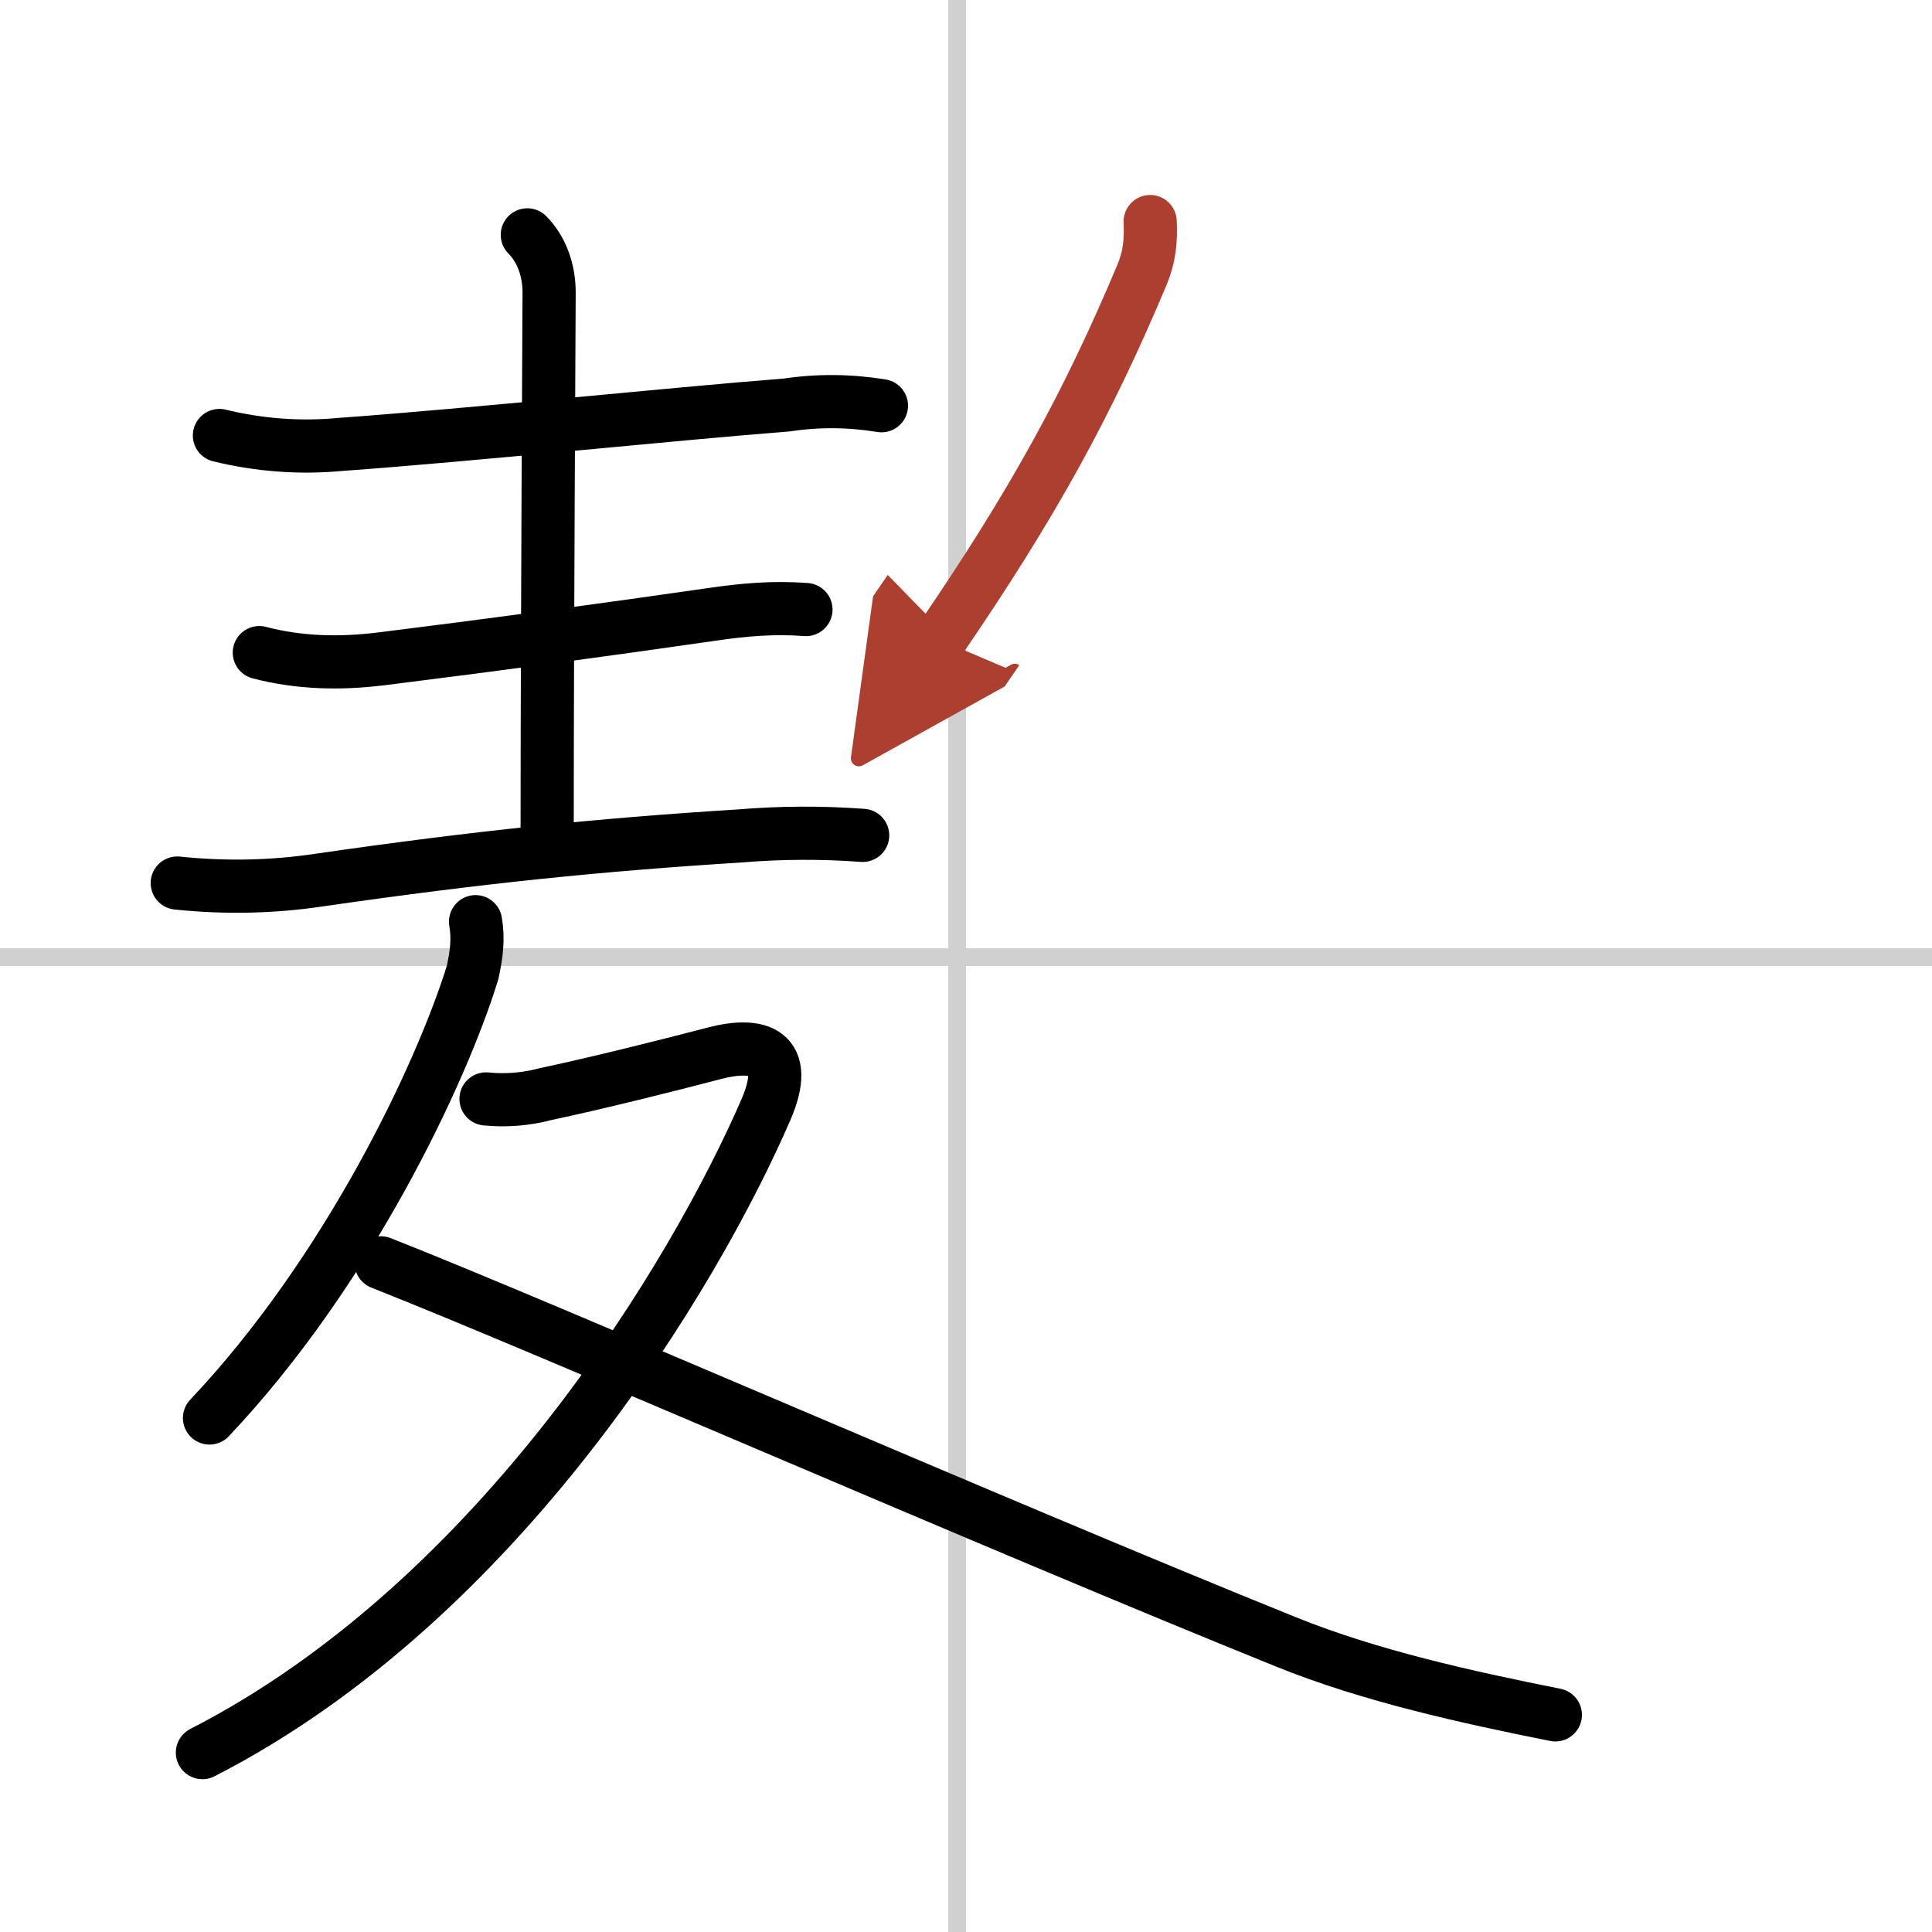
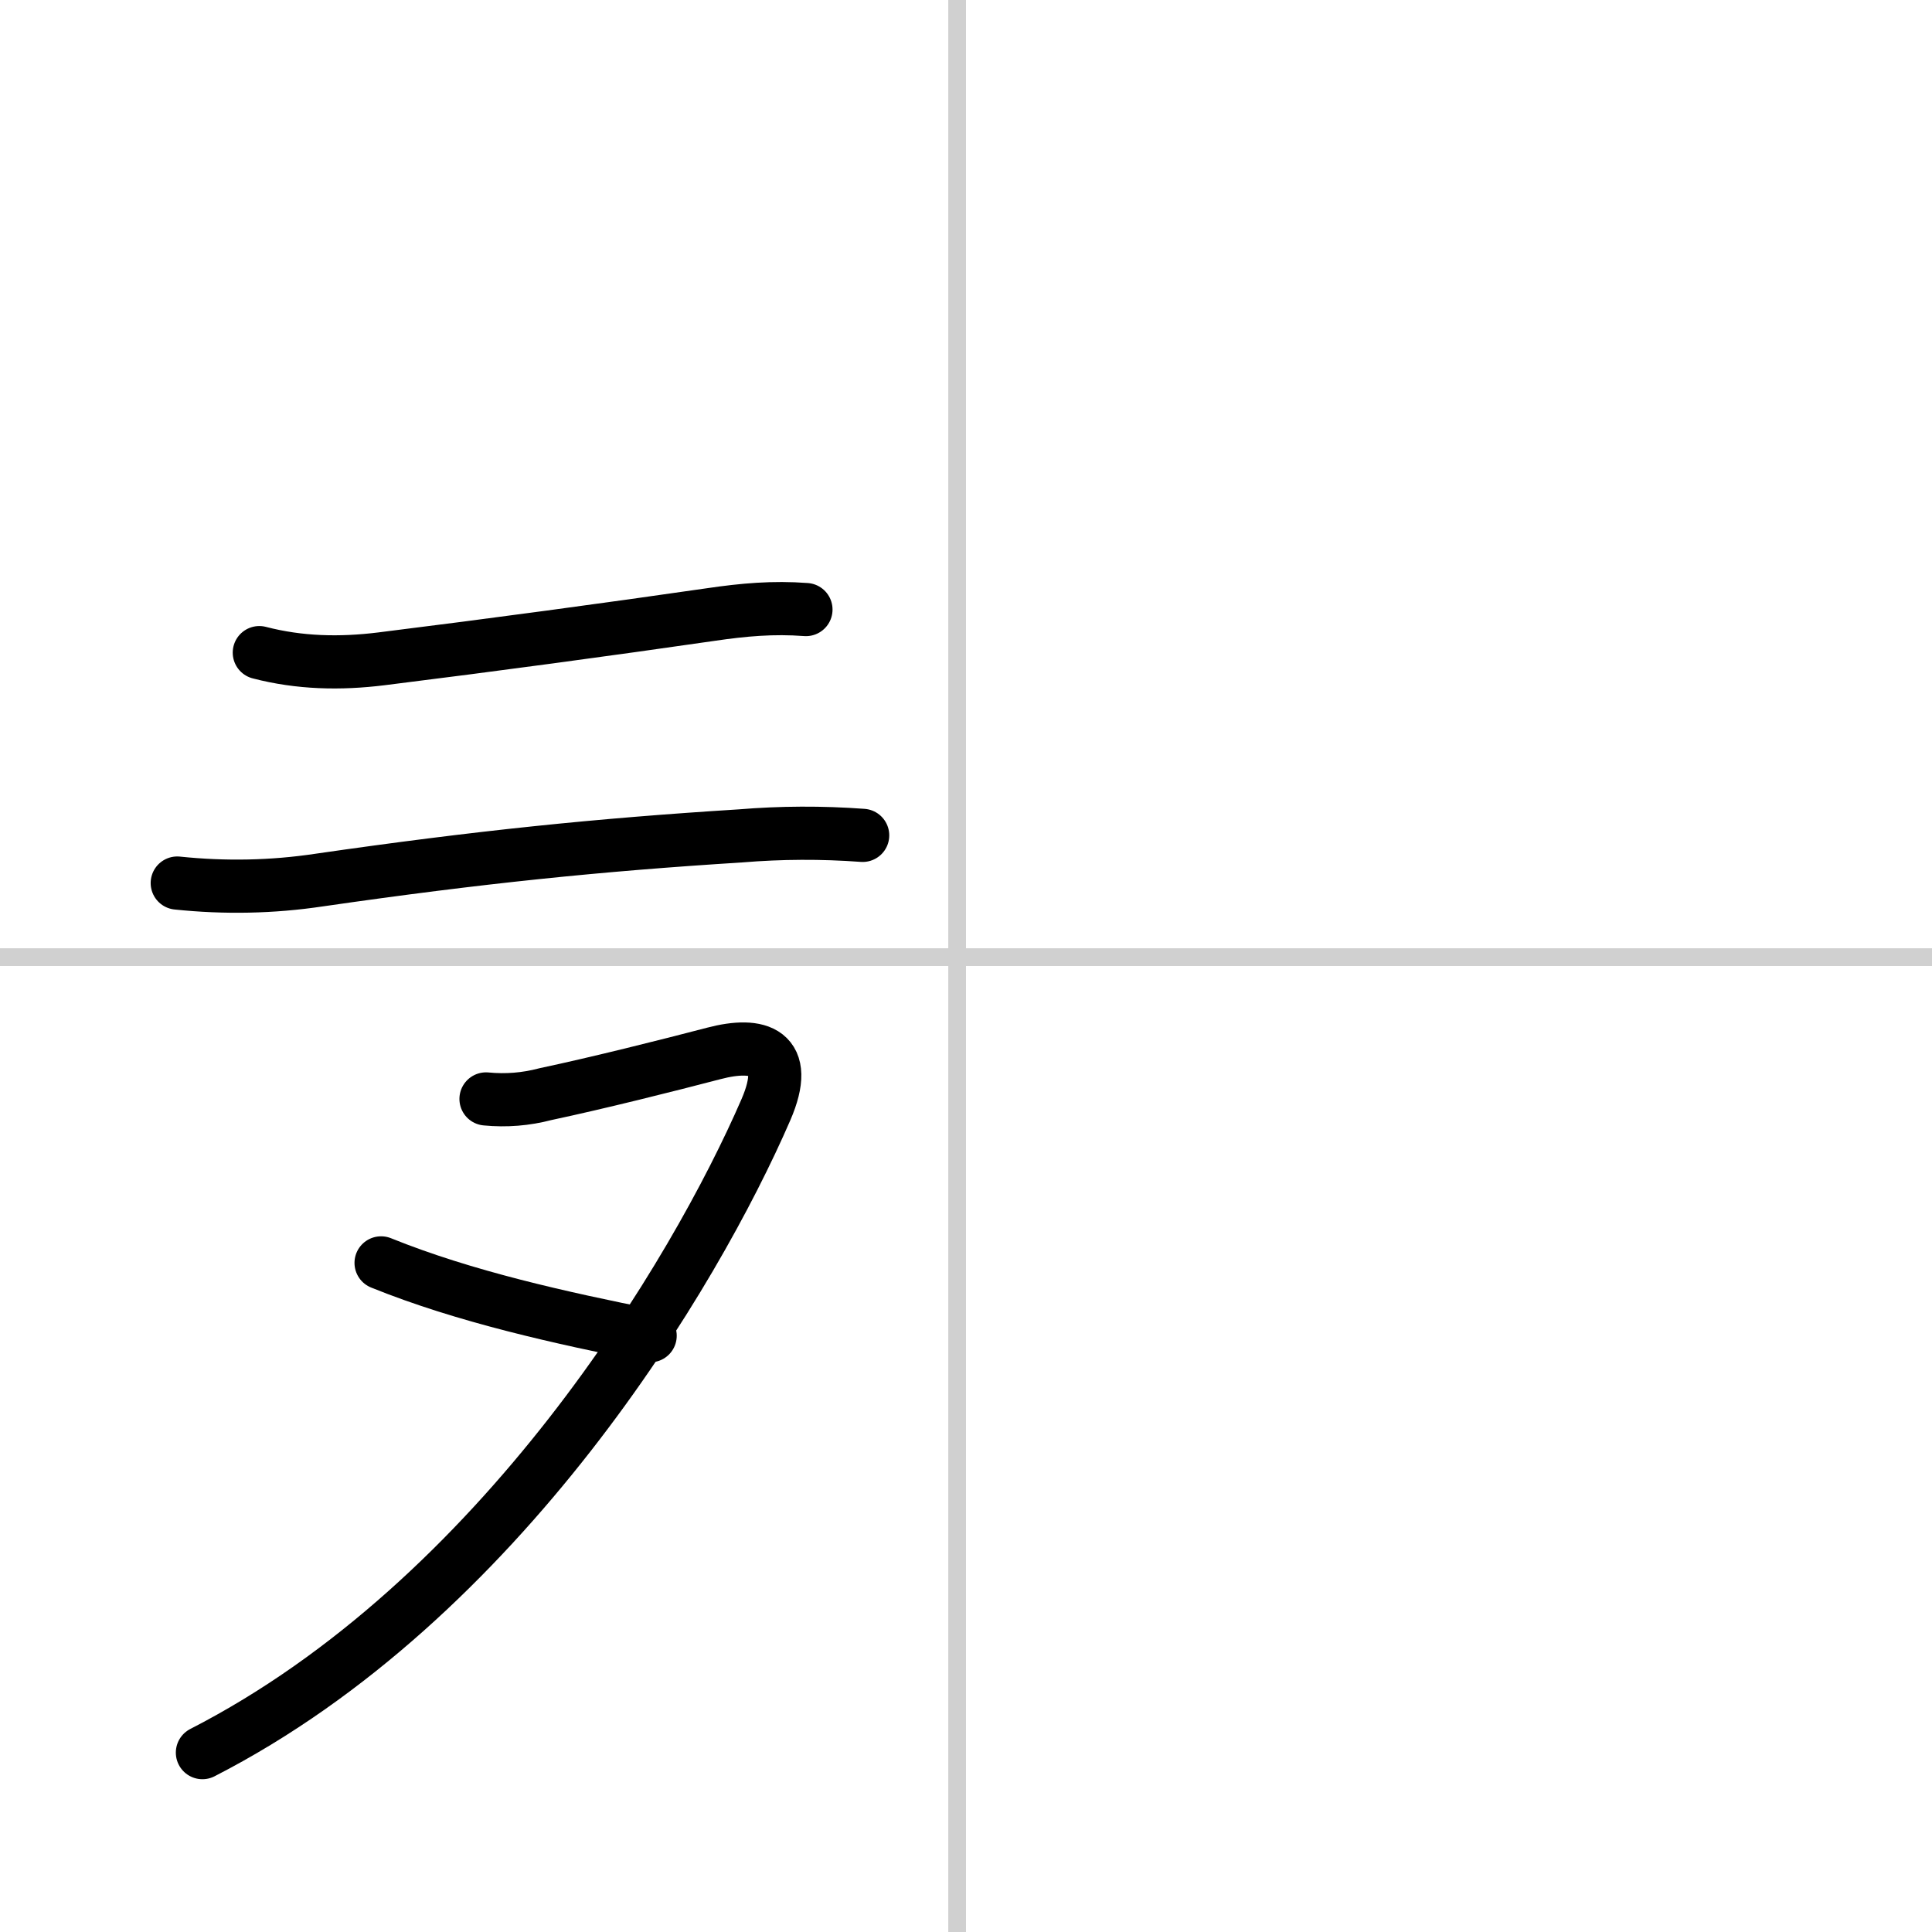
<svg xmlns="http://www.w3.org/2000/svg" width="400" height="400" viewBox="0 0 109 109">
  <defs>
    <marker id="a" markerWidth="4" orient="auto" refX="1" refY="5" viewBox="0 0 10 10">
      <polyline points="0 0 10 5 0 10 1 5" fill="#ad3f31" stroke="#ad3f31" />
    </marker>
  </defs>
  <g fill="none" stroke="#000" stroke-linecap="round" stroke-linejoin="round" stroke-width="3">
    <rect width="100%" height="100%" fill="#fff" stroke="#fff" />
    <line x1="54" x2="54" y2="109" stroke="#d0d0d0" stroke-width="1" />
    <line x2="109" y1="54" y2="54" stroke="#d0d0d0" stroke-width="1" />
-     <path d="m12.38 24.57c2.26 0.55 4.55 0.72 6.87 0.5 7.37-0.53 18.58-1.71 25.13-2.22 1.79-0.27 3.57-0.25 5.35 0.04" />
-     <path d="m29.75 13.25c0.81 0.81 1.23 2 1.23 3.25 0 1.02-0.11 19.25-0.11 30.25" />
    <path d="m14.63 36.82c2.27 0.59 4.55 0.64 6.89 0.35 6.35-0.79 12.85-1.67 18.59-2.5 1.84-0.27 3.51-0.42 5.36-0.28" />
    <path d="m10 49.82c2.69 0.28 5.36 0.23 8.02-0.17 9-1.3 15.77-1.99 23.75-2.49 2.29-0.19 4.59-0.2 6.9-0.03" />
-     <path d="m26.83 52c0.17 1 0.05 1.86-0.17 2.88-1.78 5.74-7.04 16.87-14.84 25.12" />
    <path d="m27.42 62c1.14 0.11 2.25 0.02 3.35-0.27 3.01-0.64 6.83-1.6 9.51-2.3 2.52-0.66 4.36-0.12 2.93 3.18-3.99 9.2-14.95 27.64-31.79 36.27" />
-     <path d="M21.5,71.25C31,75,56.12,86,72.57,92.64c4.72,1.91,10.17,3.11,15.18,4.11" />
-     <path d="m64.89 12.5c0.05 1.13-0.04 2.01-0.48 3.05-3.03 7.2-6.09 12.82-11.38 20.55" marker-end="url(#a)" stroke="#ad3f31" />
+     <path d="M21.5,71.25c4.72,1.91,10.17,3.11,15.18,4.11" />
  </g>
</svg>